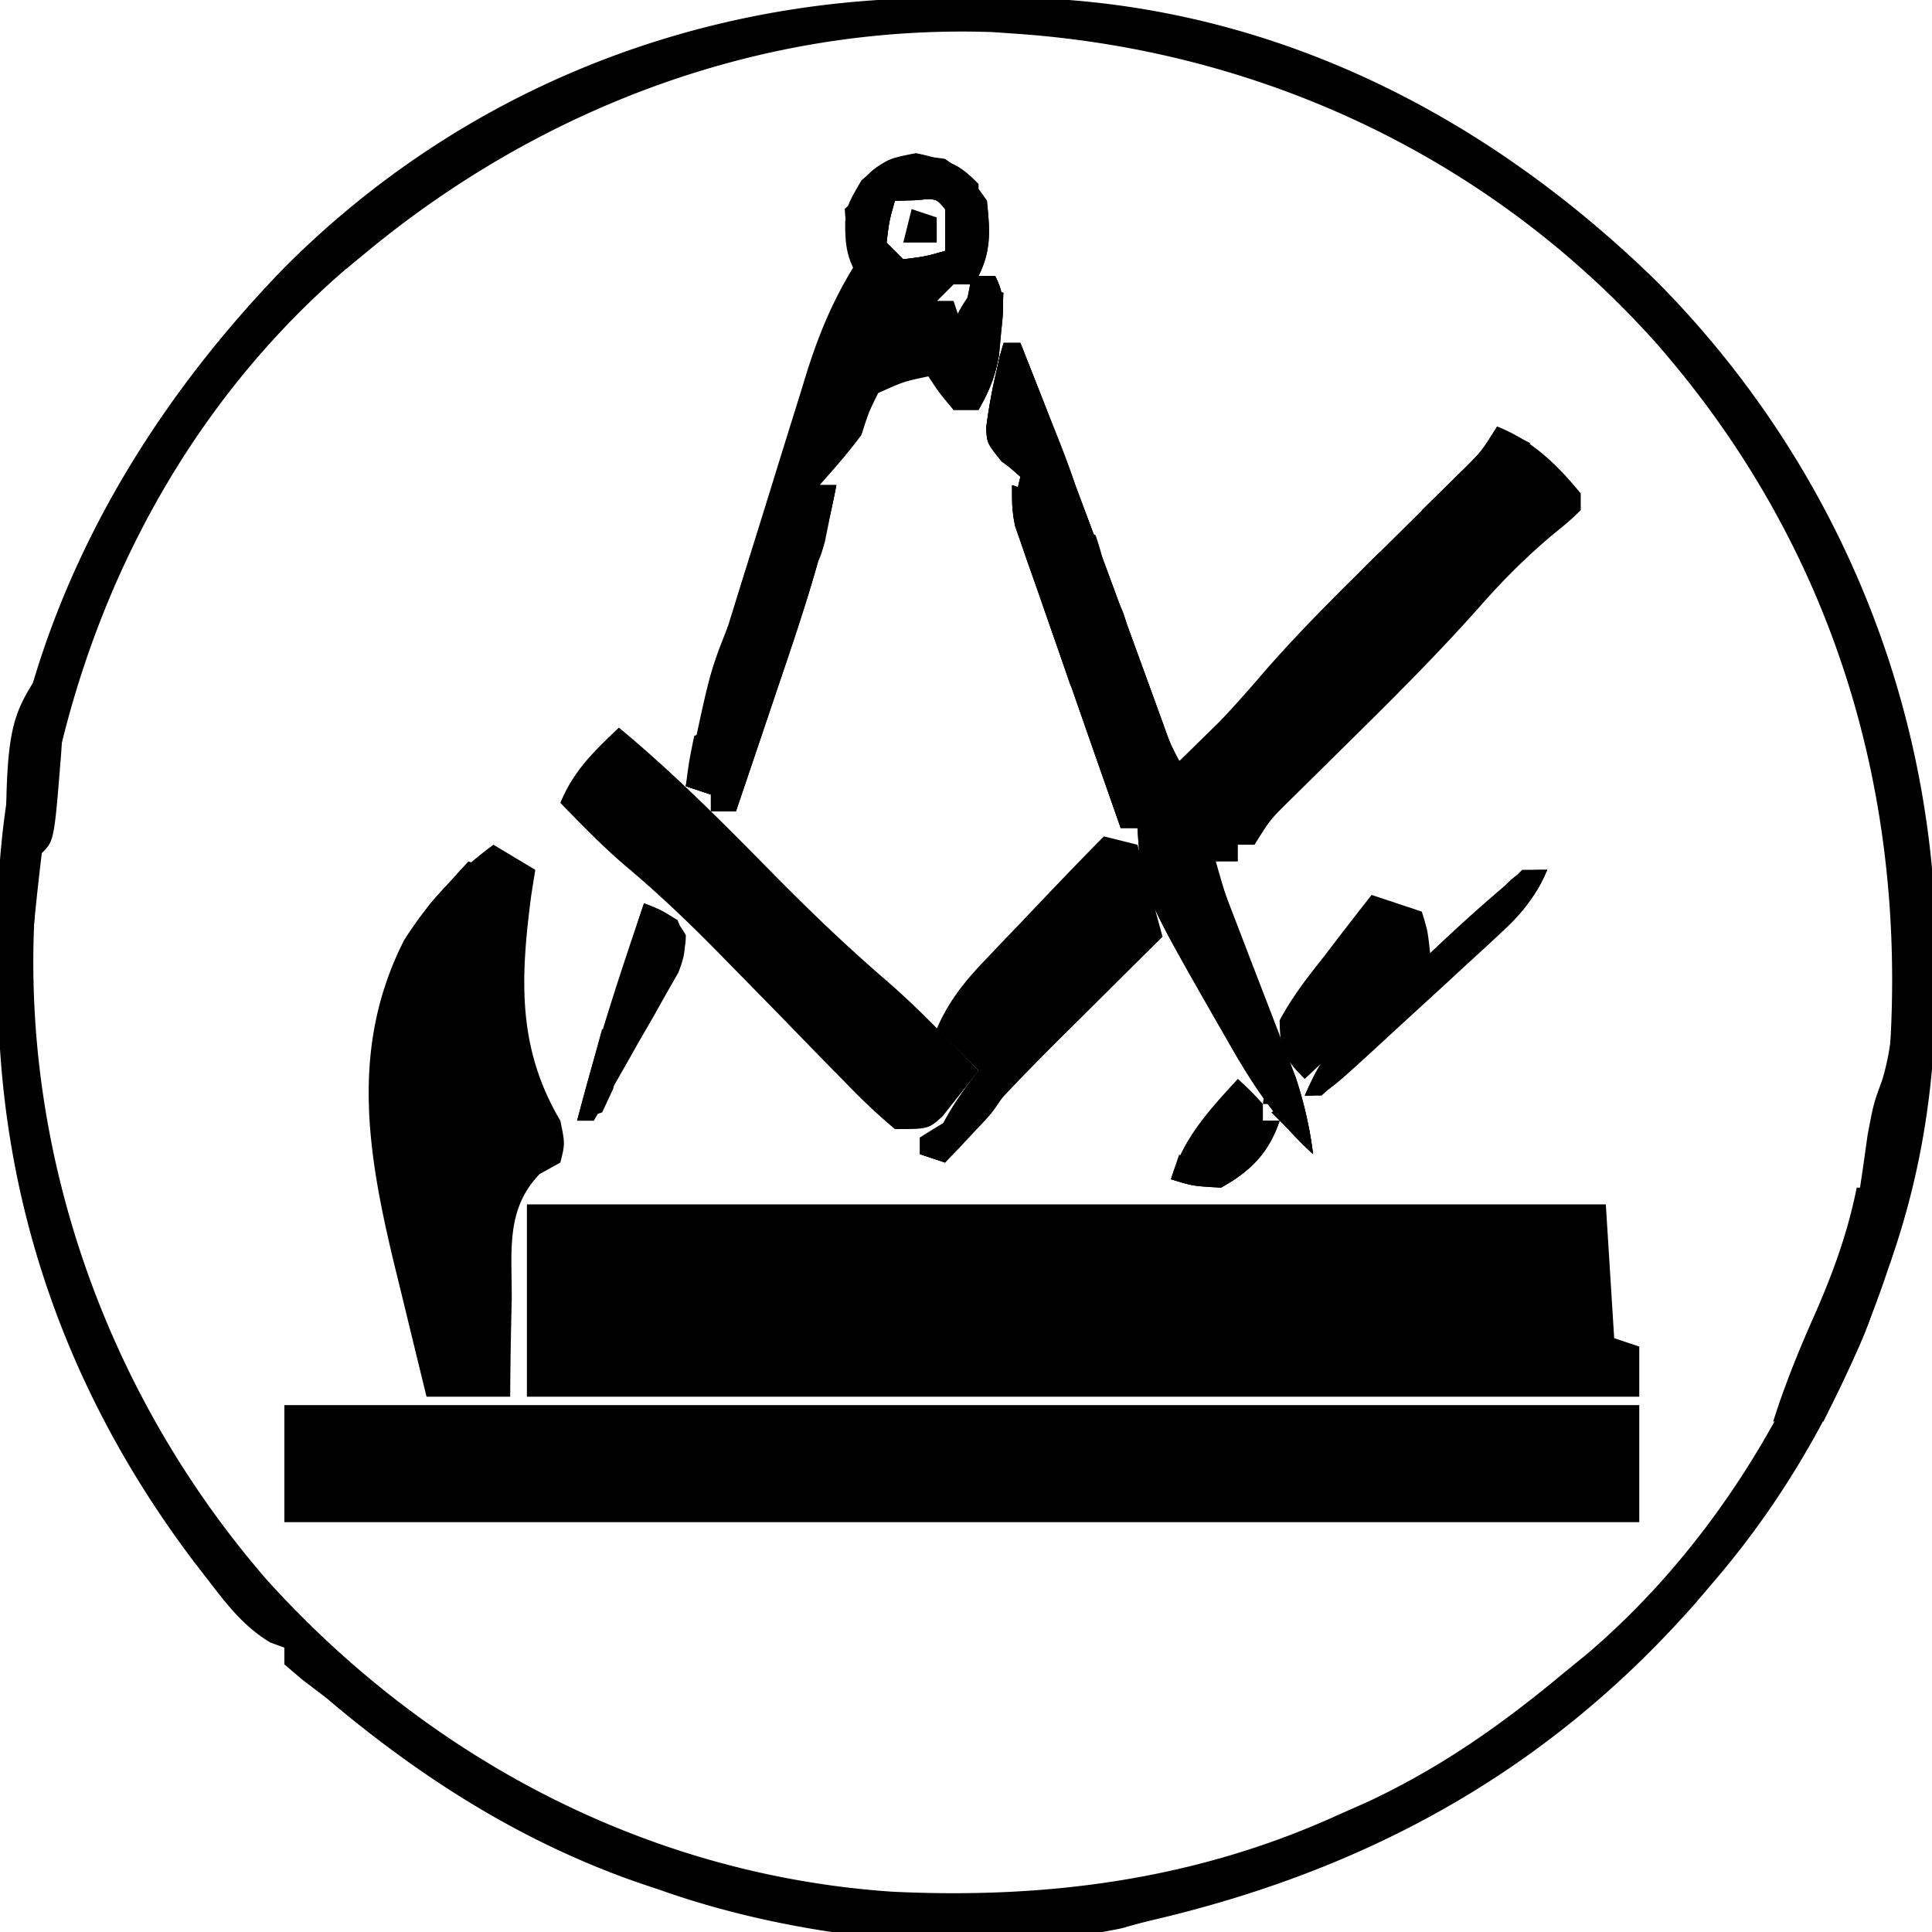
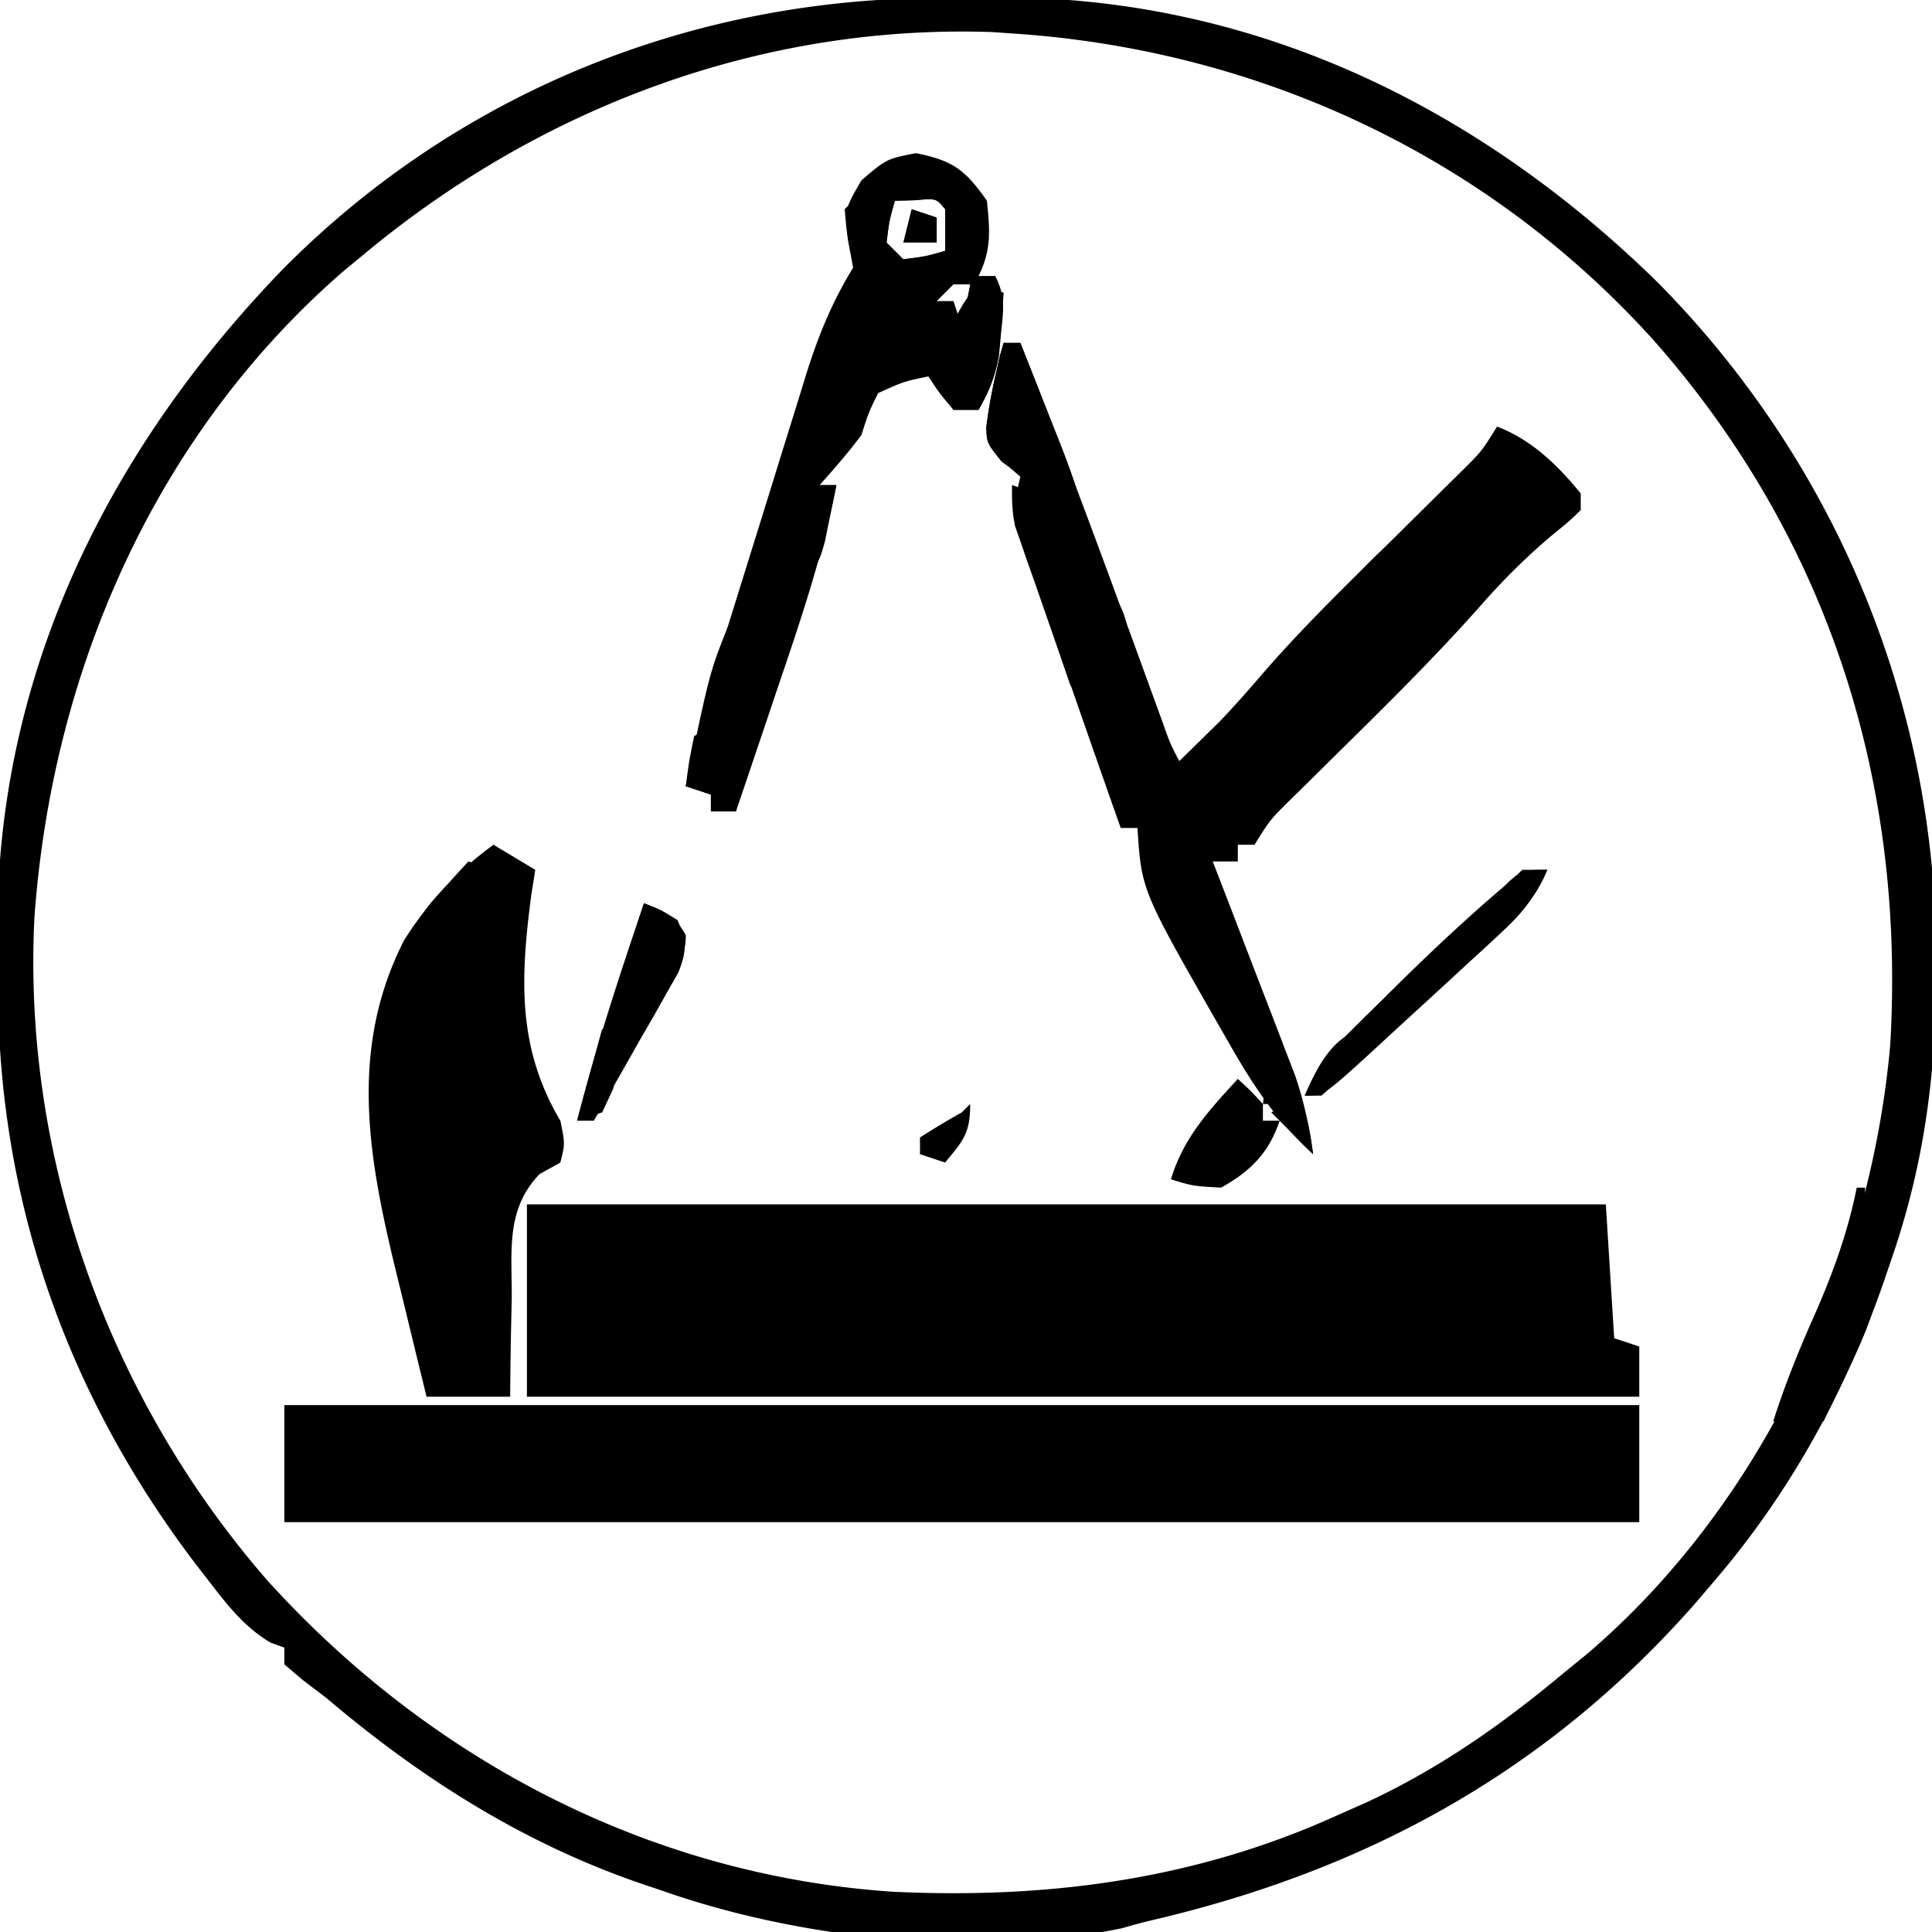
<svg xmlns="http://www.w3.org/2000/svg" width="231" height="231">
  <path d="M112.155-.24c2.245-.01 4.489-.04 6.734-.072 30.653-.228 57.664 12.87 79.298 34.062 21.478 21.717 33.463 50.79 33.313 81.375l-.004 2.036c-.063 11.874-1.57 22.631-5.496 33.839l-.697 2.058C220.767 166.187 214.053 178.445 205 189l-2.086 2.453c-17.6 20.131-39.148 32.022-64.954 38.086a67 67 0 0 0-3.78 1.003C116.905 234.171 95.417 231.816 79 226c-.67-.225-1.342-.45-2.033-.68C62.745 220.497 50.394 212.673 39 203l-2.773-2.105L34 199v-2l-1.672-.61c-3.255-1.944-5.297-4.68-7.578-7.64l-1.462-1.887C7.95 166.633-.172 143.52-.24 118.197c-.01-2.164-.04-4.327-.073-6.49C-.547 80.923 12.824 53.826 34 32 54.912 11.015 82.697-.164 112.155-.24M44 30l-2.836 2.336C18.58 51.884 6.25 80.159 4.118 109.653 2.663 138.562 13.048 167.253 32 189c19.388 21.409 45.687 35.221 74.666 37.18 18.553.898 36.325-1.433 53.334-9.18l3.445-1.523c8.836-4.137 16.098-9.252 23.555-15.477l2.684-2.184c21-17.855 33.882-45.665 36.316-72.816 1.857-31.301-7.294-60.369-28-84-19.847-22.182-47.328-35.07-77-37l-2.336-.164C91.23 2.884 64.992 12.709 44 30" />
  <path d="M63 144h129l1 16 3 1v6H63zm-29 24h162v14H34zm86-127h2c5.006 12.61 9.717 25.318 14.355 38.067l.708 1.944 1.925 5.294c.928 2.615.928 2.615 2.012 4.695a701 701 0 0 0 3.063-3l1.722-1.687c1.828-1.908 3.539-3.85 5.254-5.856 4.809-5.532 10.058-10.626 15.274-15.77q2.966-2.927 5.925-5.863l2.627-2.59c2.265-2.24 2.265-2.24 4.135-5.234 4.136 1.59 7.232 4.605 10 8v2c-1.434 1.375-1.434 1.375-3.437 3-3.172 2.679-5.965 5.473-8.696 8.598-4.893 5.498-10.062 10.675-15.304 15.84a2765 2765 0 0 0-5.31 5.246l-2.333 2.298c-2.077 2.067-2.077 2.067-3.92 5.018h-2v2h-3l.994 2.567a3776 3776 0 0 1 3.65 9.494q.788 2.049 1.58 4.096 1.143 2.955 2.272 5.913l1.38 3.587c1.053 3.132 1.687 6.074 2.124 9.343-4.328-3.934-7.118-8.121-10-13.187l-1.318-2.29C136.486 106.448 136.486 106.448 136 99h-2a3386 3386 0 0 1-5.61-16.016q-.95-2.725-1.911-5.447a1343 1343 0 0 1-2.733-7.834l-.877-2.456c-.26-.76-.52-1.521-.79-2.305l-.706-2.018C121 61 121 61 121.558 58.863L122 57l-2-1.75c-2-2.25-2-2.25-2.082-4.14.264-2.07.623-4.075 1.082-6.11l.563-2.5zm4 18 1 3Zm1 3 1 3Zm1 3 1 2Zm1 3 1 3Zm2 6 1 2Zm1 3 1 2Zm1 3 1 2Zm1 3 1 2Zm1 3 1 2Zm1 3 1 2Zm1 3 1 2Zm7 3 1 2Zm1 2 1 3Zm1 3 1 3Z" />
  <path d="m59 101 5 3-.48 3.035C62.218 116.967 61.83 125.278 67 134c.563 2.75.563 2.75 0 5l-2.484 1.375c-4.082 4.259-3.299 9.195-3.329 14.875l-.076 3.414A543 543 0 0 0 61 167H51q-1.476-6.03-2.937-12.062l-.842-3.436c-3.24-13.39-5.464-26.232 1.103-39.096 2.974-4.682 6.223-8.12 10.676-11.406m50.5-82.687c4.43.87 5.914 2.003 8.5 5.687.352 3.461.57 5.861-1 9h2c1.277 2.555.969 4.047.688 6.875-.08.864-.158 1.727-.239 2.617-.45 2.51-1.194 4.305-2.449 6.508h-3c-1.687-2-1.687-2-3-4-2.97.628-2.97.628-6 2-1.135 2.295-1.135 2.295-2 5-1.558 2.116-3.257 4.028-5 6h2c-1.626 8.437-4.369 16.446-7.125 24.563l-1.418 4.212Q89.735 91.89 88 97h-3v-2l-3-1c1.427-6.87 3.281-13.508 5.371-20.203l.979-3.154q1.02-3.278 2.045-6.555a3222 3222 0 0 0 3.107-10.025l1.994-6.391.928-3.018C97.887 40.013 99.47 36.172 102 32l-.625-3.437C101 25 101 25 103 21.563c3-2.563 3-2.563 6.5-3.25M107 24c-.68 2.397-.68 2.397-1 5l2 2c2.603-.32 2.603-.32 5-1 .043-1.666.04-3.334 0-5-1.066-1.296-1.066-1.296-3.562-1.062zm7 10-2 2h2l1 3 1-5zm-1 5 1 4ZM96 60l1 2Zm-1 3 1 2Zm-9 28 1 2Z" />
-   <path d="M74 87c6.722 5.567 12.767 11.709 18.885 17.924 4.317 4.36 8.697 8.545 13.354 12.542 2.36 2.055 4.566 4.242 6.761 6.472l2.313 2.34L117 128a198 198 0 0 1-2.75 3.5l-1.547 1.969C111 135 111 135 107 135a71 71 0 0 1-5.797-5.441l-1.674-1.699a916 916 0 0 1-5.279-5.422q-3.456-3.539-6.922-7.067l-1.68-1.715c-3.536-3.592-7.158-7.02-11.022-10.261C71.929 101.08 69.48 98.542 67 96c1.555-3.817 4.036-6.192 7-9m46-46h2c5.006 12.61 9.717 25.318 14.355 38.067l.708 1.944 1.925 5.294c.928 2.615.928 2.615 2.012 4.695l2-1 .242 2.319c1.15 9.108 3.903 17.167 7.32 25.618q1.15 2.877 2.283 5.759a794 794 0 0 0 2.063 5.167c1.065 3.058 1.663 5.934 2.092 9.137-4.328-3.934-7.118-8.121-10-13.187l-1.318-2.29C136.486 106.448 136.486 106.448 136 99h-2a3386 3386 0 0 1-5.61-16.016q-.95-2.725-1.911-5.447a1343 1343 0 0 1-2.733-7.834l-.877-2.456c-.26-.76-.52-1.521-.79-2.305l-.706-2.018C121 61 121 61 121.558 58.863L122 57l-2-1.75c-2-2.25-2-2.25-2.082-4.14.264-2.07.623-4.075 1.082-6.11l.563-2.5zm4 18 1 3Zm1 3 1 3Zm1 3 1 2Zm1 3 1 3Zm2 6 1 2Zm1 3 1 2Zm1 3 1 2Zm1 3 1 2Zm1 3 1 2Zm1 3 1 2Zm1 3 1 2Zm7 3 1 2Z" />
-   <path d="m132 100 4 1 3 11-1.74 1.725q-3.946 3.916-7.885 7.838l-2.738 2.712c-4.768 4.75-9.35 9.535-13.637 14.725l-3-1v-2h2l.813-1.75c1.204-2.283 2.595-4.224 4.187-6.25l-5-5c1.43-3.233 3.19-5.486 5.625-8.04l2.14-2.257 2.235-2.328 2.234-2.352c2.567-2.697 5.133-5.39 7.766-8.023m-19-81c2.938 2.063 2.938 2.063 5 5 .352 3.461.57 5.861-1 9h2c1.277 2.555.969 4.047.688 6.875l-.239 2.617C119 45.002 118.255 46.797 117 49h-3c-1.853-3.815-2.103-5.918-1-10v-2l-3.375.125C106 37 106 37 104 35c-2.397-3.107-3.007-4.58-2.937-8.562 1.833-6.725 5.052-8.525 11.937-7.438m-6 5c-.68 2.397-.68 2.397-1 5l2 2c2.603-.32 2.603-.32 5-1 .043-1.666.04-3.334 0-5-1.066-1.296-1.066-1.296-3.562-1.062zm7 10-2 2h2l1 3 1-5zM97 56l1 2h2c-1.626 8.437-4.369 16.446-7.125 24.563l-1.418 4.212Q89.735 91.89 88 97h-3v-2l-3-1c1.35-6.499 3.078-12.751 5.125-19.062l.84-2.624Q88.977 69.155 90 66c.934 3.01 1.044 3.867 0 7h2l.375-3.312C93 66 93 66 95 63q.541-2.993 1-6zm-1 4 1 2ZM86 91l1 2Zm78 16 6 2c.699 2.264.699 2.264 1 5-1.263 1.945-1.263 1.945-3.184 3.77l-2.06 2.001-2.193 2.041-2.182 2.1A490 490 0 0 1 156 129c-2.514-2.514-2.956-3.437-3-7 1.502-2.844 3.446-5.296 5.438-7.812l1.603-2.1A500 500 0 0 1 164 107m64-1h2c.274 15.269.482 30.256-4 45h-2c-2.611-3.839-1.907-6.925-1.25-11.375.18-1.286.36-2.573.547-3.898.703-3.727.703-3.727 1.746-6.59 1.314-4.309 1.38-8.468 1.52-12.95q.09-2.572.19-5.144l.073-2.28C227 107 227 107 228 106M121 58l3 1c1.188 3.063 1.188 3.063 2 6h2q2.16 5.967 4.272 11.95.721 2.031 1.456 4.056c5.004 13.82 5.004 13.82 4.272 20.994l-2-3h-2a7861 7861 0 0 1-5.554-16.07 3177 3177 0 0 0-1.892-5.468q-1.361-3.927-2.71-7.857l-.862-2.471-.789-2.305-.7-2.026C121 61 121 61 121 58m6 10 1 3Zm2 6 1 2Zm1 3 1 2Zm1 3 1 2Zm1 3 1 2Zm1 3 1 2Zm1 3 1 2Zm1 3 1 2ZM8 79a2671 2671 0 0 1-.437 7.063l-.247 3.972C6.48 100.52 6.48 100.52 5 102c-.447 3.636-.823 7.27-1.162 10.918-.213 2.035-.519 4.06-.838 6.082l-2 1C.393 87.098.393 87.098 5 80c2-1 2-1 3-1" />
  <path d="M113 21c1.875 1.063 1.875 1.063 3 3 .438 3.5.438 3.5 0 7-2.977 3.597-7.624 4.052-12 5-2.123-3.538-2.697-6.908-3-11 3.685-3.685 6.784-4.555 12-4m-6 3c-.68 2.397-.68 2.397-1 5l2 2c2.603-.32 2.603-.32 5-1 .043-1.666.04-3.334 0-5-1.066-1.296-1.066-1.296-3.562-1.062zm115 118h1l-.125 2.813c-.146 3.345-.146 3.345 2.125 6.187-.319 4.788-2.003 8.582-4.062 12.875l-1.66 3.492L218 170l-1-2-5 2c1.402-4.434 3.108-8.628 5-12.875 2.185-4.98 3.932-9.786 5-15.125M120 41h2a2411 2411 0 0 1 3.438 8.688l.986 2.474c1.54 3.92 2.97 7.643 3.576 11.838l-2-1v-3h-2l-1 2-1.25-2.25c-1.585-2.815-1.585-2.815-4-4.562C118 53 118 53 117.934 51.113A60 60 0 0 1 119 45l.563-2.5zm-43 67c1.938.75 1.938.75 4 2 1.116 2.57 1.134 3.658.104 6.29l-1.413 2.476-1.513 2.695-1.615 2.789-1.604 2.836A858 858 0 0 1 71 134h-2c2.254-8.814 5.062-17.396 8-26m105-4h3c-1.368 3.101-2.895 5.097-5.379 7.39l-2.03 1.891-2.154 1.969-2.184 2.018Q170.133 120.14 167 123l-2.988 2.762C158.266 131 158.266 131 156 131c1.35-3.014 2.856-5.103 5.195-7.426l1.91-1.906 2.02-1.98 2.047-2.028c4.465-4.396 9.016-8.645 13.828-12.66zM90 74c-.551 5.239-1.43 9.974-3 15h2l-1 8h-3v-2l-3-1c2.845-13.57 2.845-13.57 5-19 2-1 2-1 3-1m-4 17 1 2Zm62 38c1.5 1.375 1.5 1.375 3 3v2h2c-1.282 3.845-3.503 6.063-7 8-3.375-.187-3.375-.187-6-1 1.51-4.98 4.557-8.243 8-12" />
  <path d="m121 58 3 1c1.188 3.063 1.188 3.063 2 6h2c2.527 6.166 3.313 10.436 2 17h-2a3136 3136 0 0 1-3.5-10.312l-1.012-2.96-.957-2.841-.888-2.619C121 61 121 61 121 58m6 10 1 3Zm2 6 1 2Zm-12-40 3 1a424 424 0 0 1-.375 4.75c-.07.882-.14 1.763-.21 2.672C119 44.99 118.287 46.758 117 49h-3c-1.25-1.937-1.25-1.937-2-5 1.073-3.415 2.425-7.425 5-10M97 56l1 2h2q-.427 2.159-.875 4.313l-.492 2.425C98 67 98 67 96 70l-2 1v2h-2c.75-6.625.75-6.625 3-10q.541-2.993 1-6zm-1 4 1 2Zm-19 48c2.43.94 3.72 1.494 5 3.813 0 3.387-1.706 4.829-4 7.187l-3 1q.214-2.157.438-4.312c.08-.801.162-1.602.246-2.426C76 111 76 111 77 108" />
-   <path d="M126 60h2l1 3 2 1c.633 1.926.633 1.926 1.125 4.313l.508 2.363C133 73 133 73 133 77h-2a665 665 0 0 1-1.5-4.312l-.844-2.426C128 68 128 68 128 65h-2zm24 72 1 2h2c-1.282 3.845-3.503 6.063-7 8-3.375-.187-3.375-.187-6-1l1-3 1 2q1.724-1.432 3.438-2.875l1.933-1.617c1.737-1.43 1.737-1.43 2.629-3.508m-33-5h2c.715 1.734.715 1.734 1 4-1.434 2.14-1.434 2.14-3.437 4.25l-1.997 2.14L113 139l-3-1v-2h2l.813-1.75c1.203-2.28 2.632-4.2 4.187-6.25zM90 66c.934 3.01 1.044 3.867 0 7h3l2-5h1c-.75 7.625-.75 7.625-3 11-2.526-2.363-3.888-3.665-5-7 .938-3.187.938-3.187 2-6m19.375-47.312c3.702.319 5.088.674 7.625 3.312v2l-1.625-1c-3.018-1.27-5.125-1.339-8.375-1-2.343 1.38-2.343 1.38-4 3 .874-4.372 1.644-5.874 6.375-6.312M179 51l4 2-1.766.773c-2.448 1.344-4.051 2.845-5.984 4.852l-1.86 1.914L172 62l-2-1 1.46-1.426c.633-.622 1.264-1.245 1.915-1.886l1.898-1.864c1.908-1.912 1.908-1.912 3.727-4.824" />
  <path d="M90 74c-.857 8.571-.857 8.571-3 12-1.376-3.82-.813-7.082 0-11 2-1 2-1 3-1m-34 29 3 1-9 9c0-3.59.664-4.109 3-6.687l1.688-1.887zm16 20c2 4 2 4 1.313 7.188L72 133l-3 1zm92 0c-1.44 3.362-3.248 5.592-6 8h-2c1.517-3.54 3.753-8 8-8m21-19c-1.393 3.367-2.979 4.986-6 7l-1-3c3.625-4 3.625-4 7-4M85 87c.981 3.053.981 4.947 0 8l-3-1c.375-2.937.375-2.937 1-6zm47-17c2.313 2.313 2.496 3.479 3.125 6.625l.508 2.477L136 81l-4-1zm-6-16c2.19 3.285 2.998 6.207 4 10l-2-1v-3h-2l-1 2c-.125-5.75-.125-5.75 1-8m39 12 1 2a159 159 0 0 1-5 6h-2c1.443-3.366 3.333-5.51 6-8m-49 66c0 3.517-.824 4.371-3 7l-3-1v-2a99 99 0 0 1 5-3zm38-3c2.125 3.188 2.502 5.265 3 9l-5-5 2-1z" />
  <path d="M152 124c2.152 3.228 2.2 4.284 2 8h-3zm-43-99 3 1v3h-4z" />
  <style>
        path { fill: #000; }
        @media (prefers-color-scheme: dark) {
        path { fill: #FFF; }
        }
    </style>
</svg>